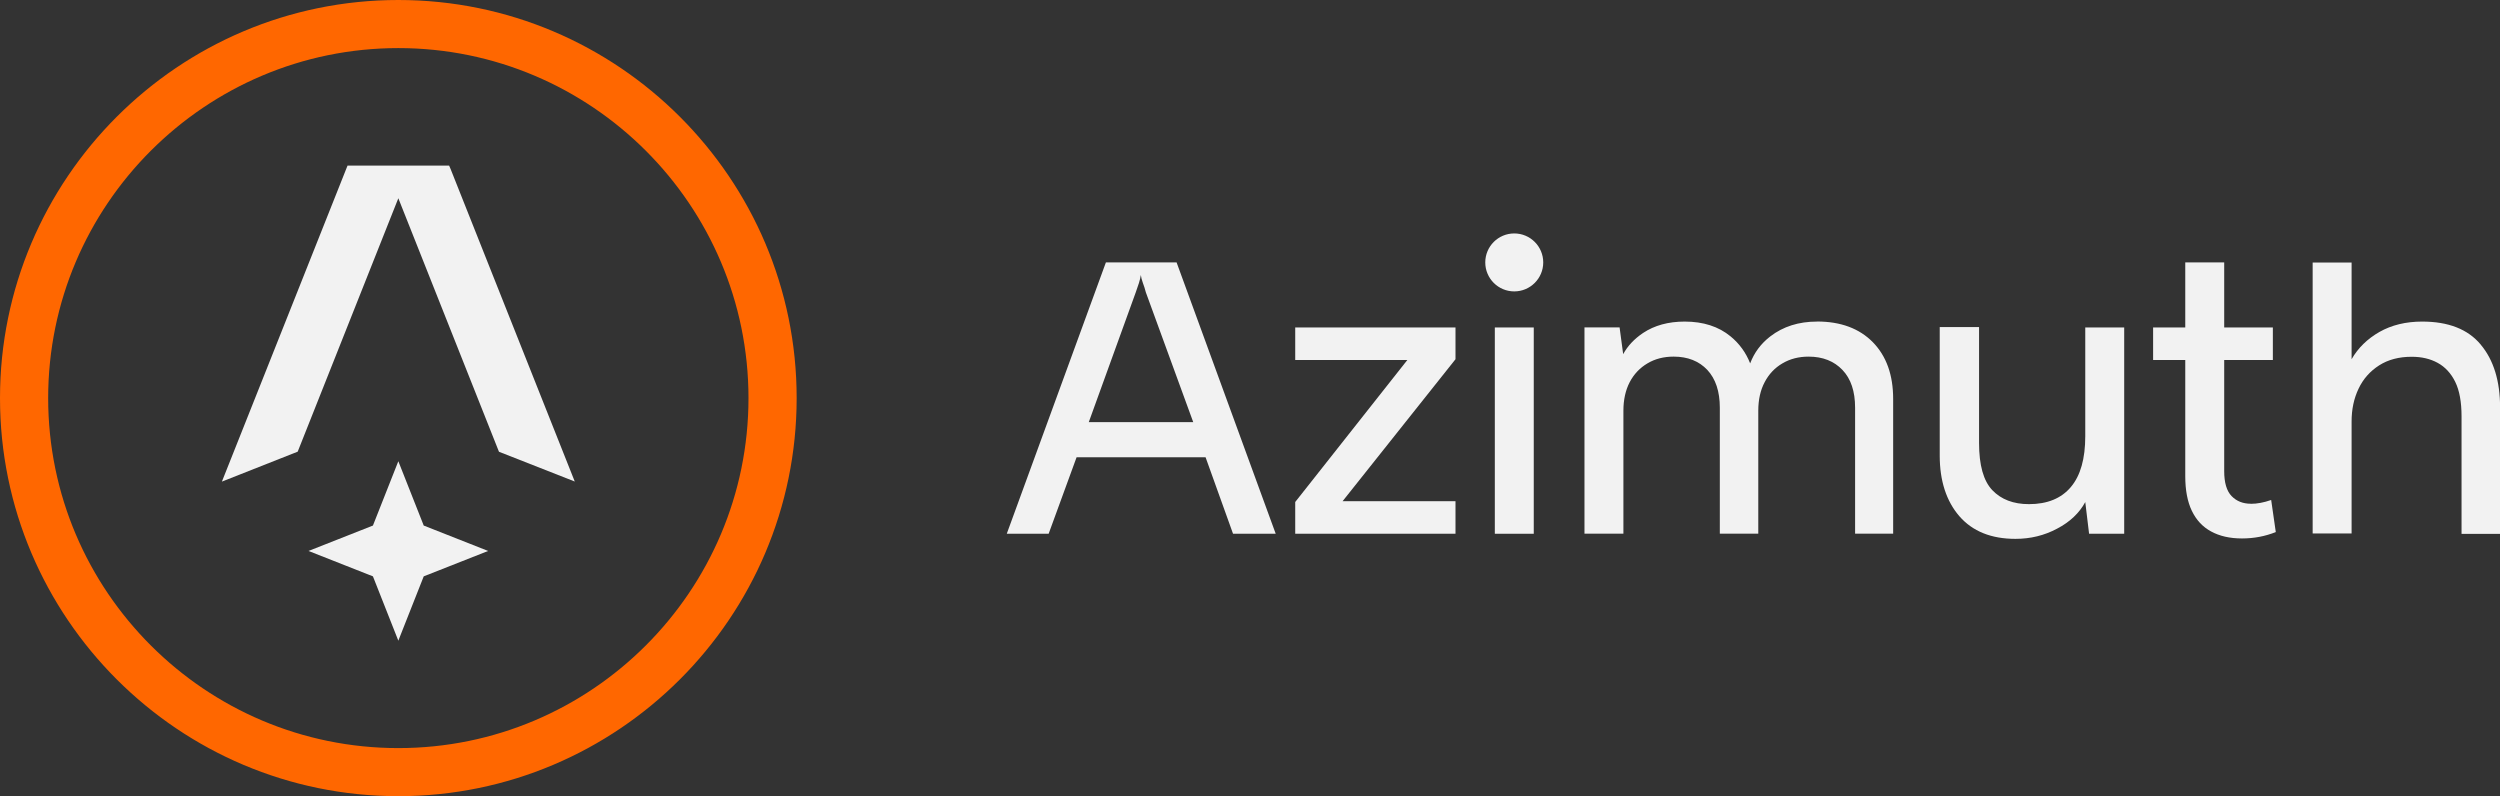
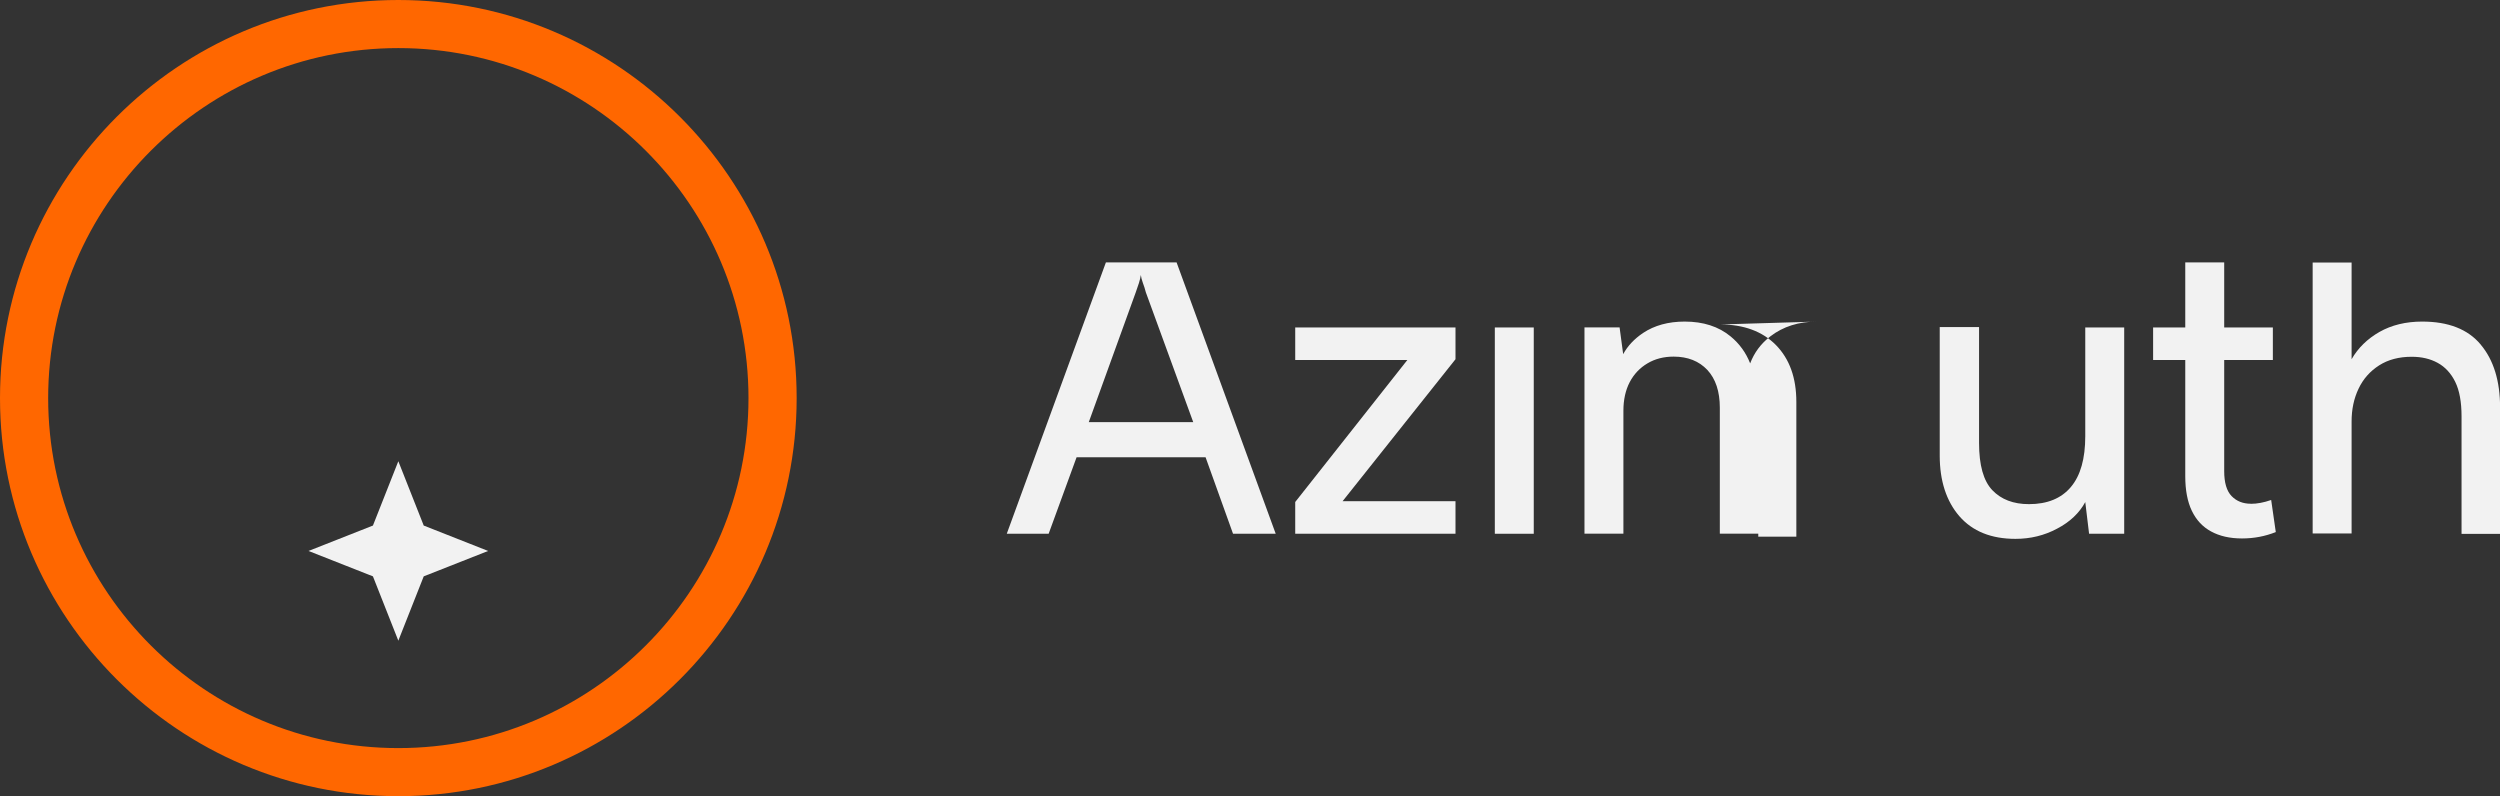
<svg xmlns="http://www.w3.org/2000/svg" id="Layer_1" data-name="Layer 1" viewBox="0 0 314 100">
  <rect x="0" y="0" width="314" height="100" fill="#333333" stroke="none" />
  <defs>
    <style> .cls-1 { fill: #ff6700; } .cls-2 { fill: #f2f2f2; } </style>
  </defs>
  <g>
    <path class="cls-1" d="m50.03,100C22.44,100,0,77.57,0,50S22.44,0,50.03,0s50.03,22.43,50.03,50-22.44,50-50.03,50Zm0-93.96C25.78,6.04,6.05,25.76,6.05,50s19.73,43.96,43.98,43.96,43.98-19.72,43.98-43.96S74.28,6.04,50.03,6.04Z" />
    <g>
-       <polygon class="cls-2" points="56.6 21.24 56.41 20.8 51.69 20.8 49.33 20.8 43.65 20.8 27.87 60.49 37.39 56.73 50.03 24.9 62.67 56.74 72.19 60.48 56.6 21.24" />
      <polygon class="cls-2" points="50.03 57.93 46.84 66.01 38.75 69.2 46.84 72.39 50.03 80.47 53.22 72.39 61.31 69.2 53.22 66.01 50.03 57.93" />
    </g>
  </g>
  <g>
    <path class="cls-2" d="m138.9,32.96l-12.45,34.08h5.26l3.51-9.61h16.2l3.45,9.61h5.36l-12.45-34.08h-8.89Zm-2.15,20.06l5.9-16.3c.14-.39.27-.78.4-1.17.12-.39.2-.72.24-1.01.03.29.12.62.26,1.01.15.39.27.78.37,1.17l5.95,16.3h-13.12Z" />
    <polygon class="cls-2" points="162.68 45.22 176.76 45.22 162.68 63.05 162.68 67.04 182.81 67.04 182.81 62.95 168.63 62.95 182.81 45.12 182.81 41.13 162.68 41.13 162.68 45.22" />
    <rect class="cls-2" x="187.75" y="41.13" width="4.89" height="25.91" />
-     <path class="cls-2" d="m228.22,40.39c-2.3,0-4.26.62-5.87,1.86-1.18.91-2.02,2.04-2.53,3.39-.53-1.35-1.36-2.49-2.46-3.39-1.5-1.24-3.43-1.86-5.76-1.86-2.06,0-3.8.48-5.23,1.43-1.1.74-1.93,1.62-2.5,2.66l-.45-3.36h-4.41v25.91h4.89v-15.45c0-1.38.27-2.58.79-3.58.53-1.01,1.28-1.8,2.23-2.36.95-.57,2.05-.85,3.29-.85,1.77,0,3.18.56,4.23,1.67,1.04,1.12,1.57,2.7,1.57,4.75v15.82h4.83v-15.45c0-1.38.27-2.58.8-3.58.53-1.01,1.27-1.8,2.23-2.36.96-.57,2.05-.85,3.29-.85,1.77,0,3.19.56,4.25,1.67,1.07,1.12,1.59,2.7,1.59,4.75v15.82h4.78v-16.93c0-3.01-.85-5.38-2.55-7.12-1.7-1.73-4.04-2.6-7.01-2.6Z" />
+     <path class="cls-2" d="m228.22,40.39c-2.3,0-4.26.62-5.87,1.86-1.18.91-2.02,2.04-2.53,3.39-.53-1.35-1.36-2.49-2.46-3.39-1.5-1.24-3.43-1.86-5.76-1.86-2.06,0-3.8.48-5.23,1.43-1.1.74-1.93,1.62-2.5,2.66l-.45-3.36h-4.41v25.91h4.89v-15.45c0-1.38.27-2.58.79-3.58.53-1.01,1.28-1.8,2.23-2.36.95-.57,2.05-.85,3.29-.85,1.77,0,3.18.56,4.23,1.67,1.04,1.12,1.57,2.7,1.57,4.75v15.82h4.83v-15.45v15.82h4.78v-16.93c0-3.01-.85-5.38-2.55-7.12-1.7-1.73-4.04-2.6-7.01-2.6Z" />
    <path class="cls-2" d="m261.91,54.78c0,2.83-.6,4.96-1.81,6.39-1.2,1.43-2.96,2.15-5.26,2.15-1.95,0-3.48-.58-4.6-1.75-1.12-1.17-1.67-3.15-1.67-5.94v-14.55h-4.94v16.14c0,3.18.83,5.72,2.47,7.62,1.65,1.89,3.99,2.84,7.04,2.84,1.88,0,3.62-.42,5.23-1.28,1.61-.84,2.79-1.96,3.54-3.34l.48,3.98h4.41v-25.91h-4.89v13.64Z" />
    <path class="cls-2" d="m311.58,43.28c-1.61-1.93-4.06-2.89-7.36-2.89-2.05,0-3.84.44-5.36,1.3-1.52.87-2.69,2.01-3.5,3.43v-12.15h-4.89v34.03h4.89v-14.07c0-1.52.29-2.89.88-4.12.58-1.22,1.44-2.19,2.58-2.92,1.13-.72,2.49-1.08,4.09-1.08,1.24,0,2.33.25,3.27.77.93.51,1.67,1.31,2.2,2.39.53,1.08.79,2.52.79,4.33v14.75h4.84v-15.87c0-3.32-.81-5.96-2.42-7.88Z" />
    <path class="cls-2" d="m282.71,63.27c-.99,0-1.8-.32-2.42-.96-.62-.64-.93-1.68-.93-3.13v-13.96h6.11v-4.09h-6.11v-8.17h-4.89v8.17h-4.04v4.09h4.04v14.6c0,1.73.27,3.18.82,4.33.55,1.15,1.35,2.02,2.42,2.6,1.06.58,2.35.88,3.88.88s2.9-.27,4.25-.8l-.58-4.03c-.92.32-1.77.48-2.55.48Z" />
-     <circle class="cls-2" cx="190.19" cy="32.96" r="3.64" />
  </g>
</svg>